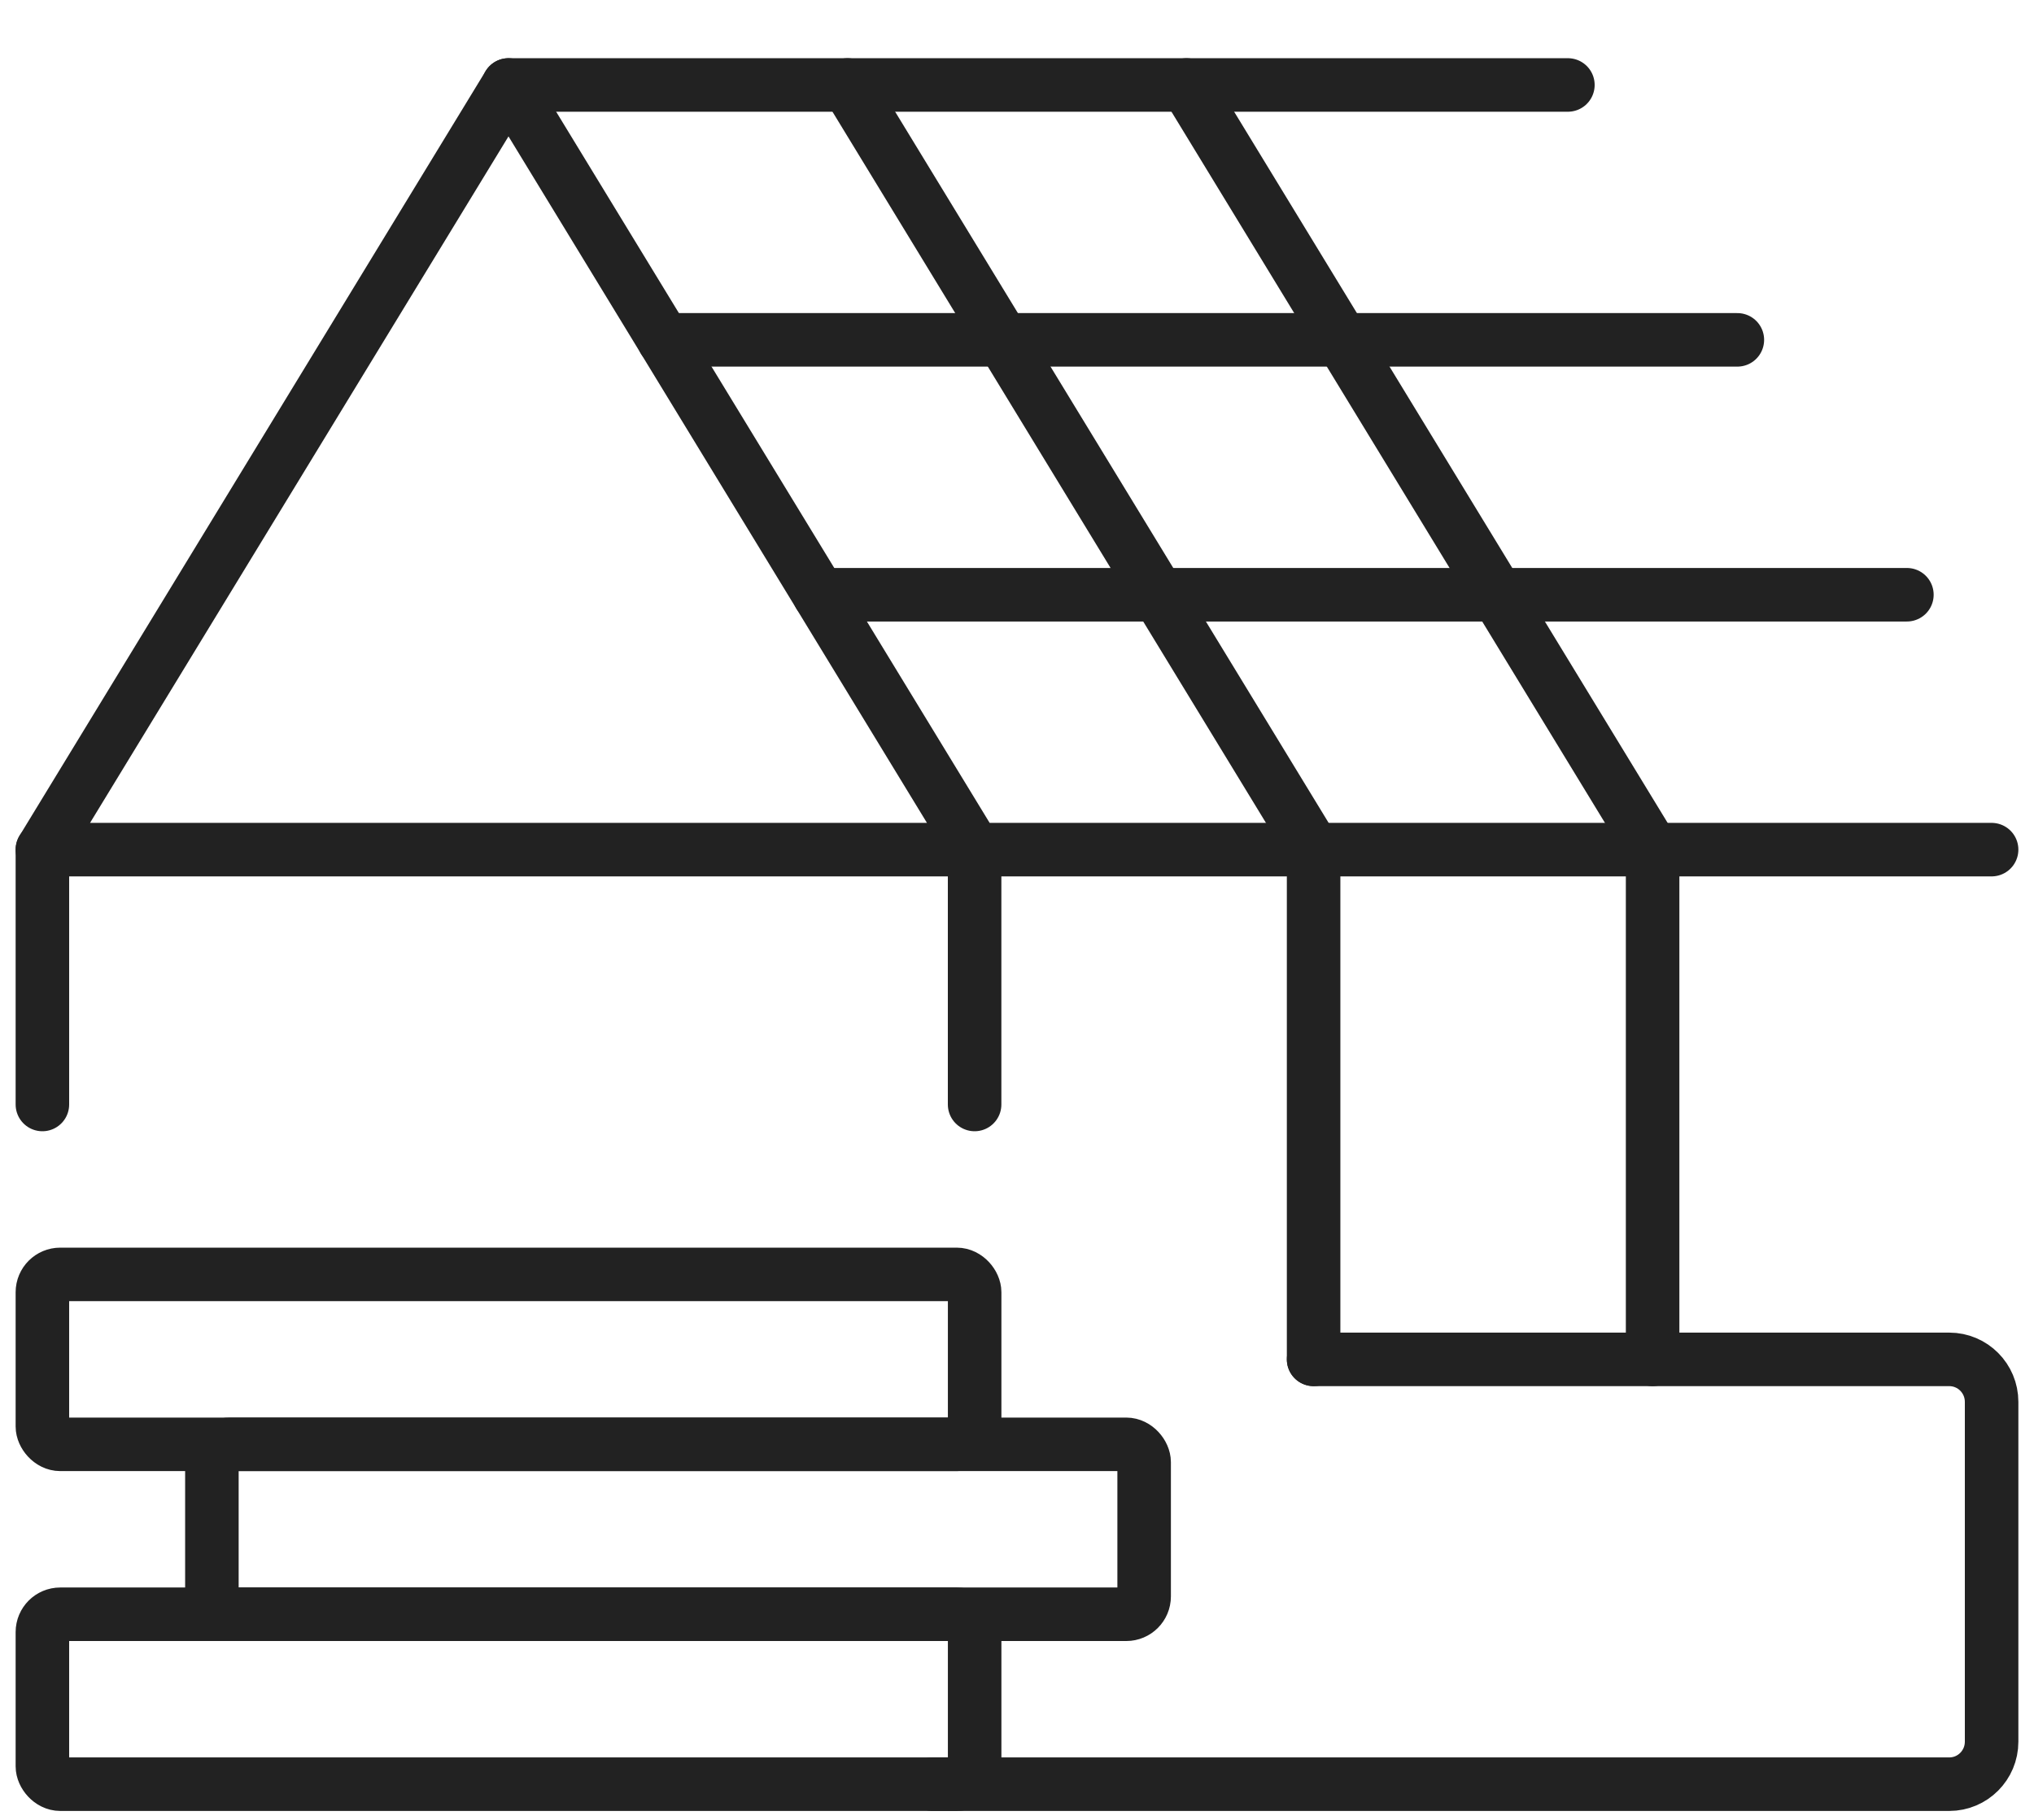
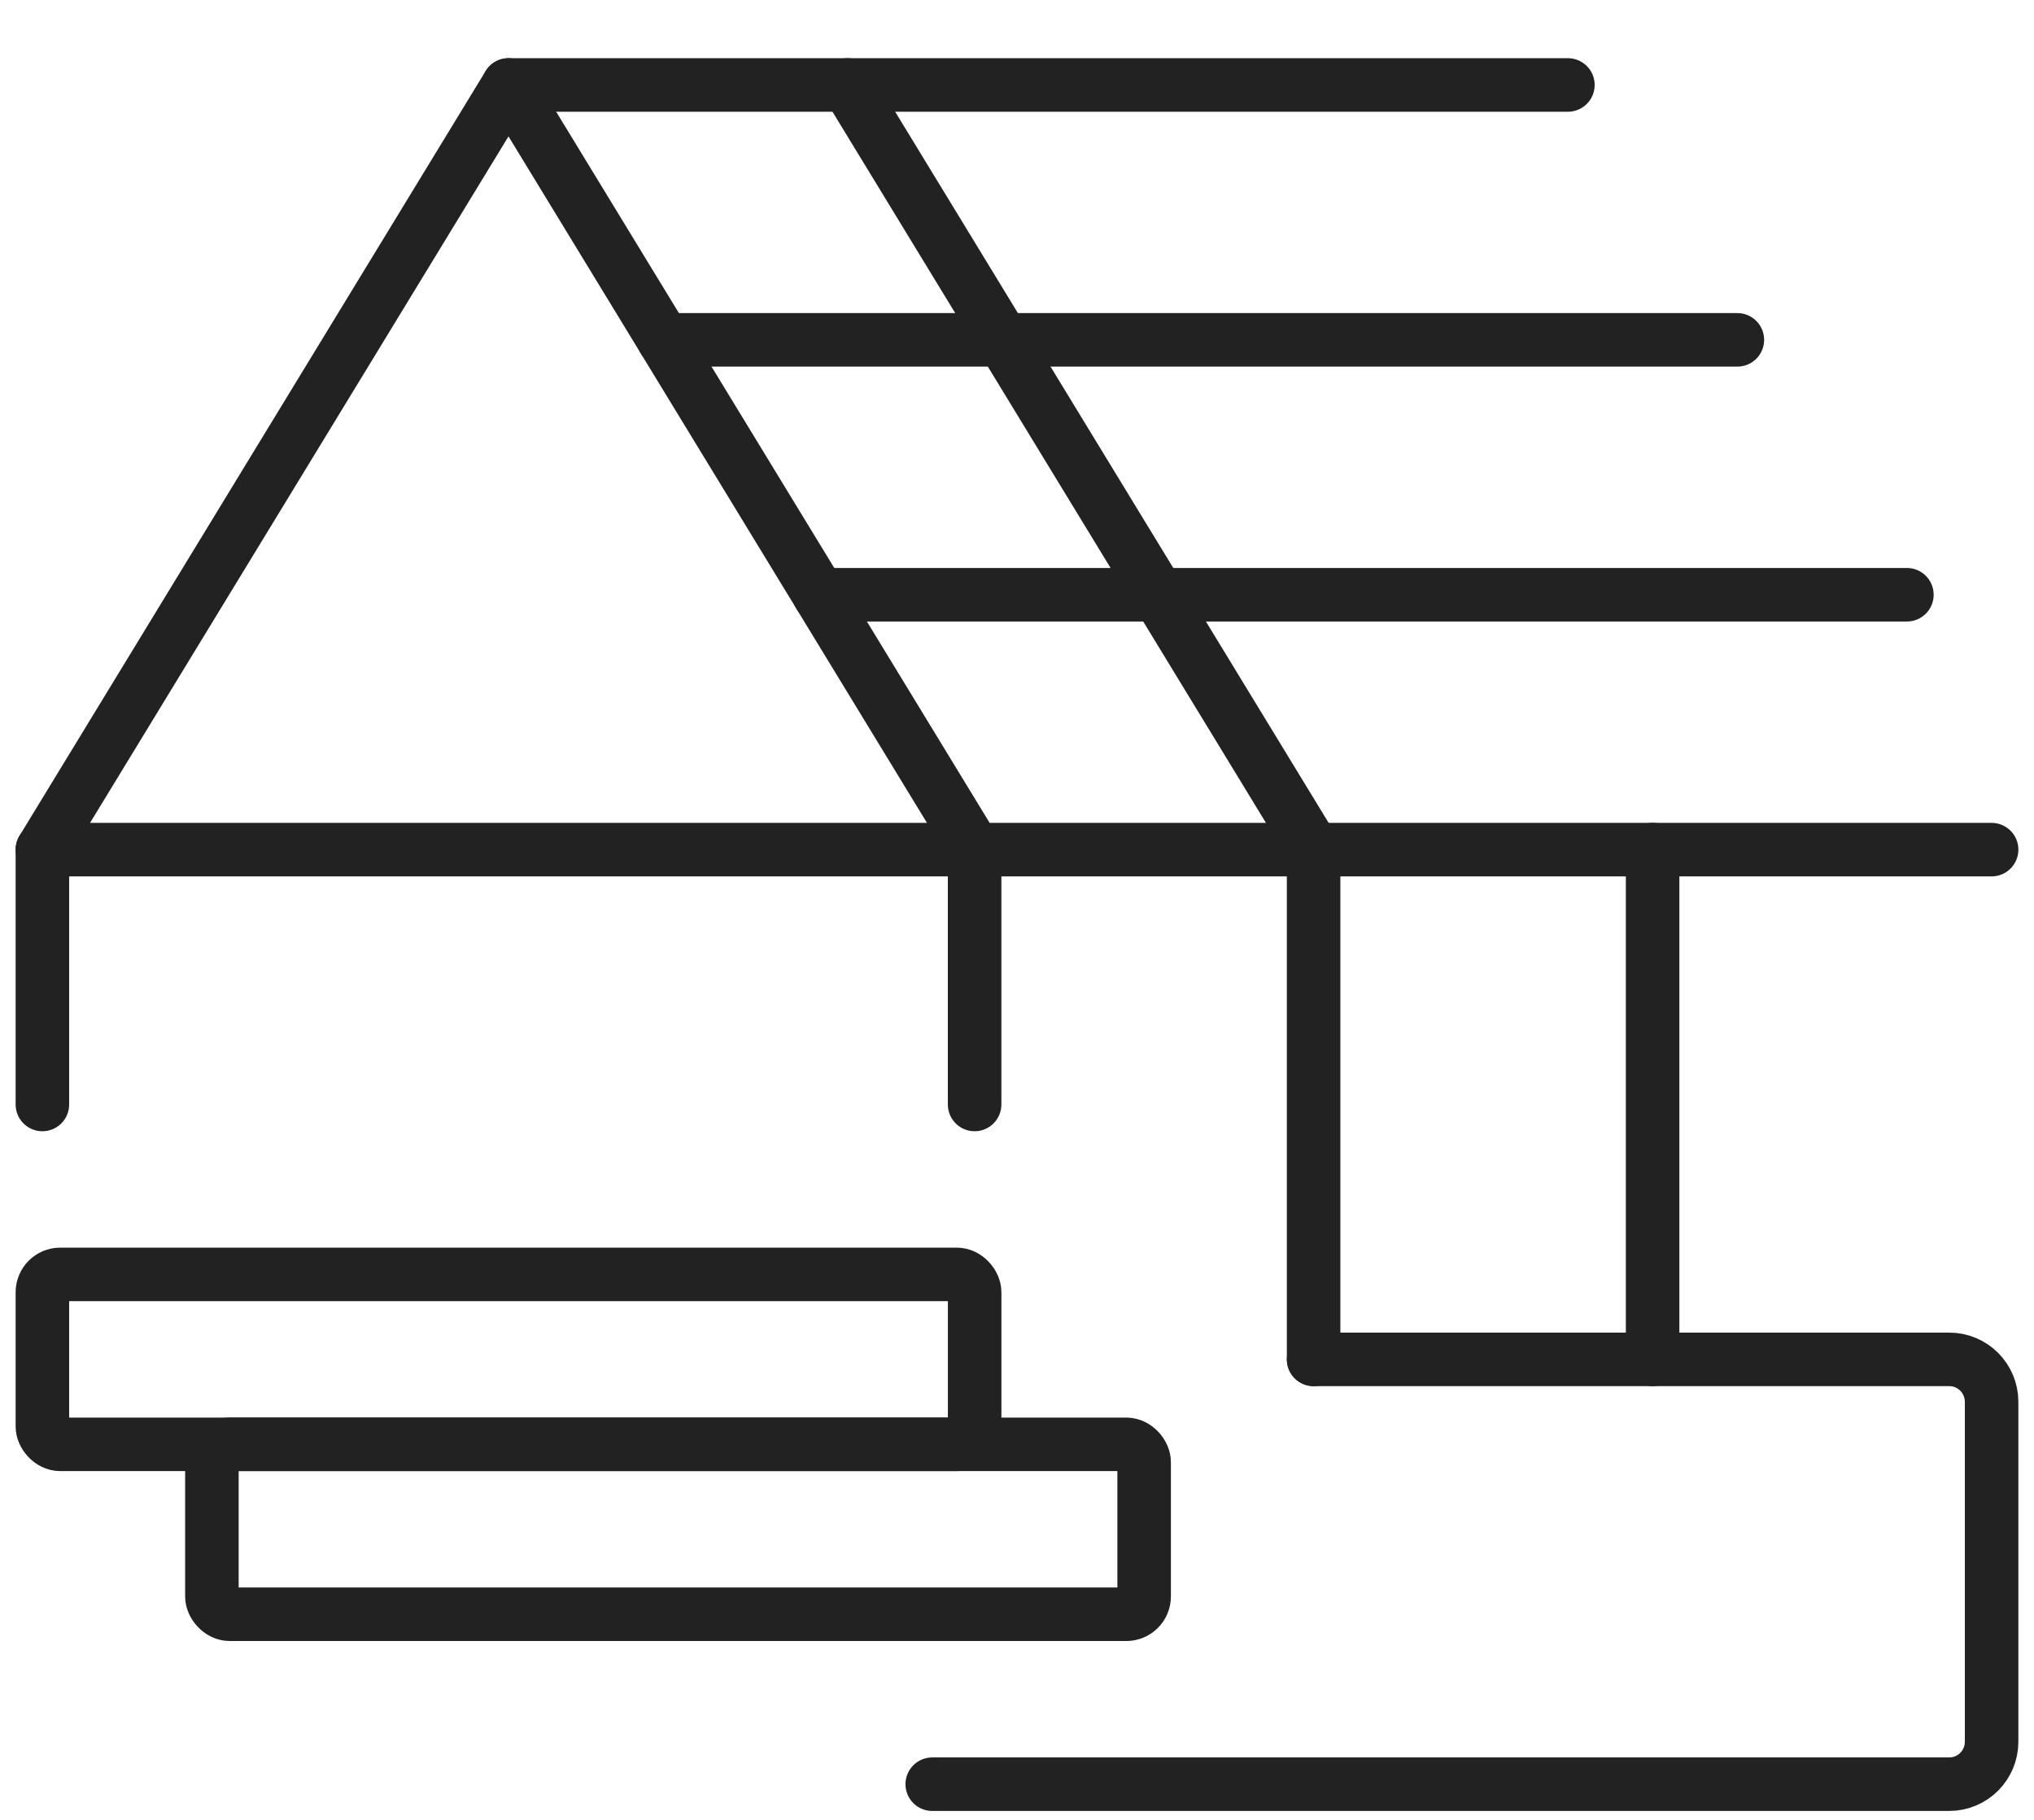
<svg xmlns="http://www.w3.org/2000/svg" class="kredieten__svg" width="57" height="51" viewBox="0 0 57 51" fill="none">
  <path d="M55.812 23.81H1.188L14.25 2.381L27.312 23.81" stroke="#222222" stroke-width="1.5" stroke-linecap="round" stroke-linejoin="round" />
  <path d="M23.75 2.381L36.812 23.81" stroke="#222222" stroke-width="1.5" stroke-linecap="round" stroke-linejoin="round" />
-   <path d="M33.25 2.381L46.312 23.81" stroke="#222222" stroke-width="1.5" stroke-linecap="round" stroke-linejoin="round" />
  <path d="M27.312 30.952V23.809" stroke="#222222" stroke-width="1.5" stroke-linecap="round" stroke-linejoin="round" />
  <path d="M1.188 23.809V30.952" stroke="#222222" stroke-width="1.5" stroke-linecap="round" stroke-linejoin="round" />
  <path d="M14.25 2.381H43.938" stroke="#222222" stroke-width="1.5" stroke-linecap="round" stroke-linejoin="round" />
  <path d="M18.603 9.524H48.687" stroke="#222222" stroke-width="1.5" stroke-linecap="round" stroke-linejoin="round" />
  <path d="M22.959 16.667H53.438" stroke="#222222" stroke-width="1.5" stroke-linecap="round" stroke-linejoin="round" />
  <path d="M26.125 50H54.625C55.281 50 55.812 49.467 55.812 48.809V39.286C55.812 38.628 55.281 38.095 54.625 38.095H36.812" stroke="#222222" stroke-width="1.5" stroke-linecap="round" stroke-linejoin="round" />
  <path d="M36.812 23.809V38.095" stroke="#222222" stroke-width="1.5" stroke-linecap="round" stroke-linejoin="round" />
  <path d="M46.312 23.809V38.095" stroke="#222222" stroke-width="1.5" stroke-linecap="round" stroke-linejoin="round" />
-   <rect x="1.188" y="45.238" width="26.125" height="4.762" rx="0.5" stroke="#222222" stroke-width="1.5" stroke-linecap="round" stroke-linejoin="round" />
  <rect x="5.938" y="40.476" width="26.125" height="4.762" rx="0.5" stroke="#222222" stroke-width="1.5" stroke-linecap="round" stroke-linejoin="round" />
  <rect x="1.188" y="35.714" width="26.125" height="4.762" rx="0.5" stroke="#222222" stroke-width="1.5" stroke-linecap="round" stroke-linejoin="round" />
</svg>